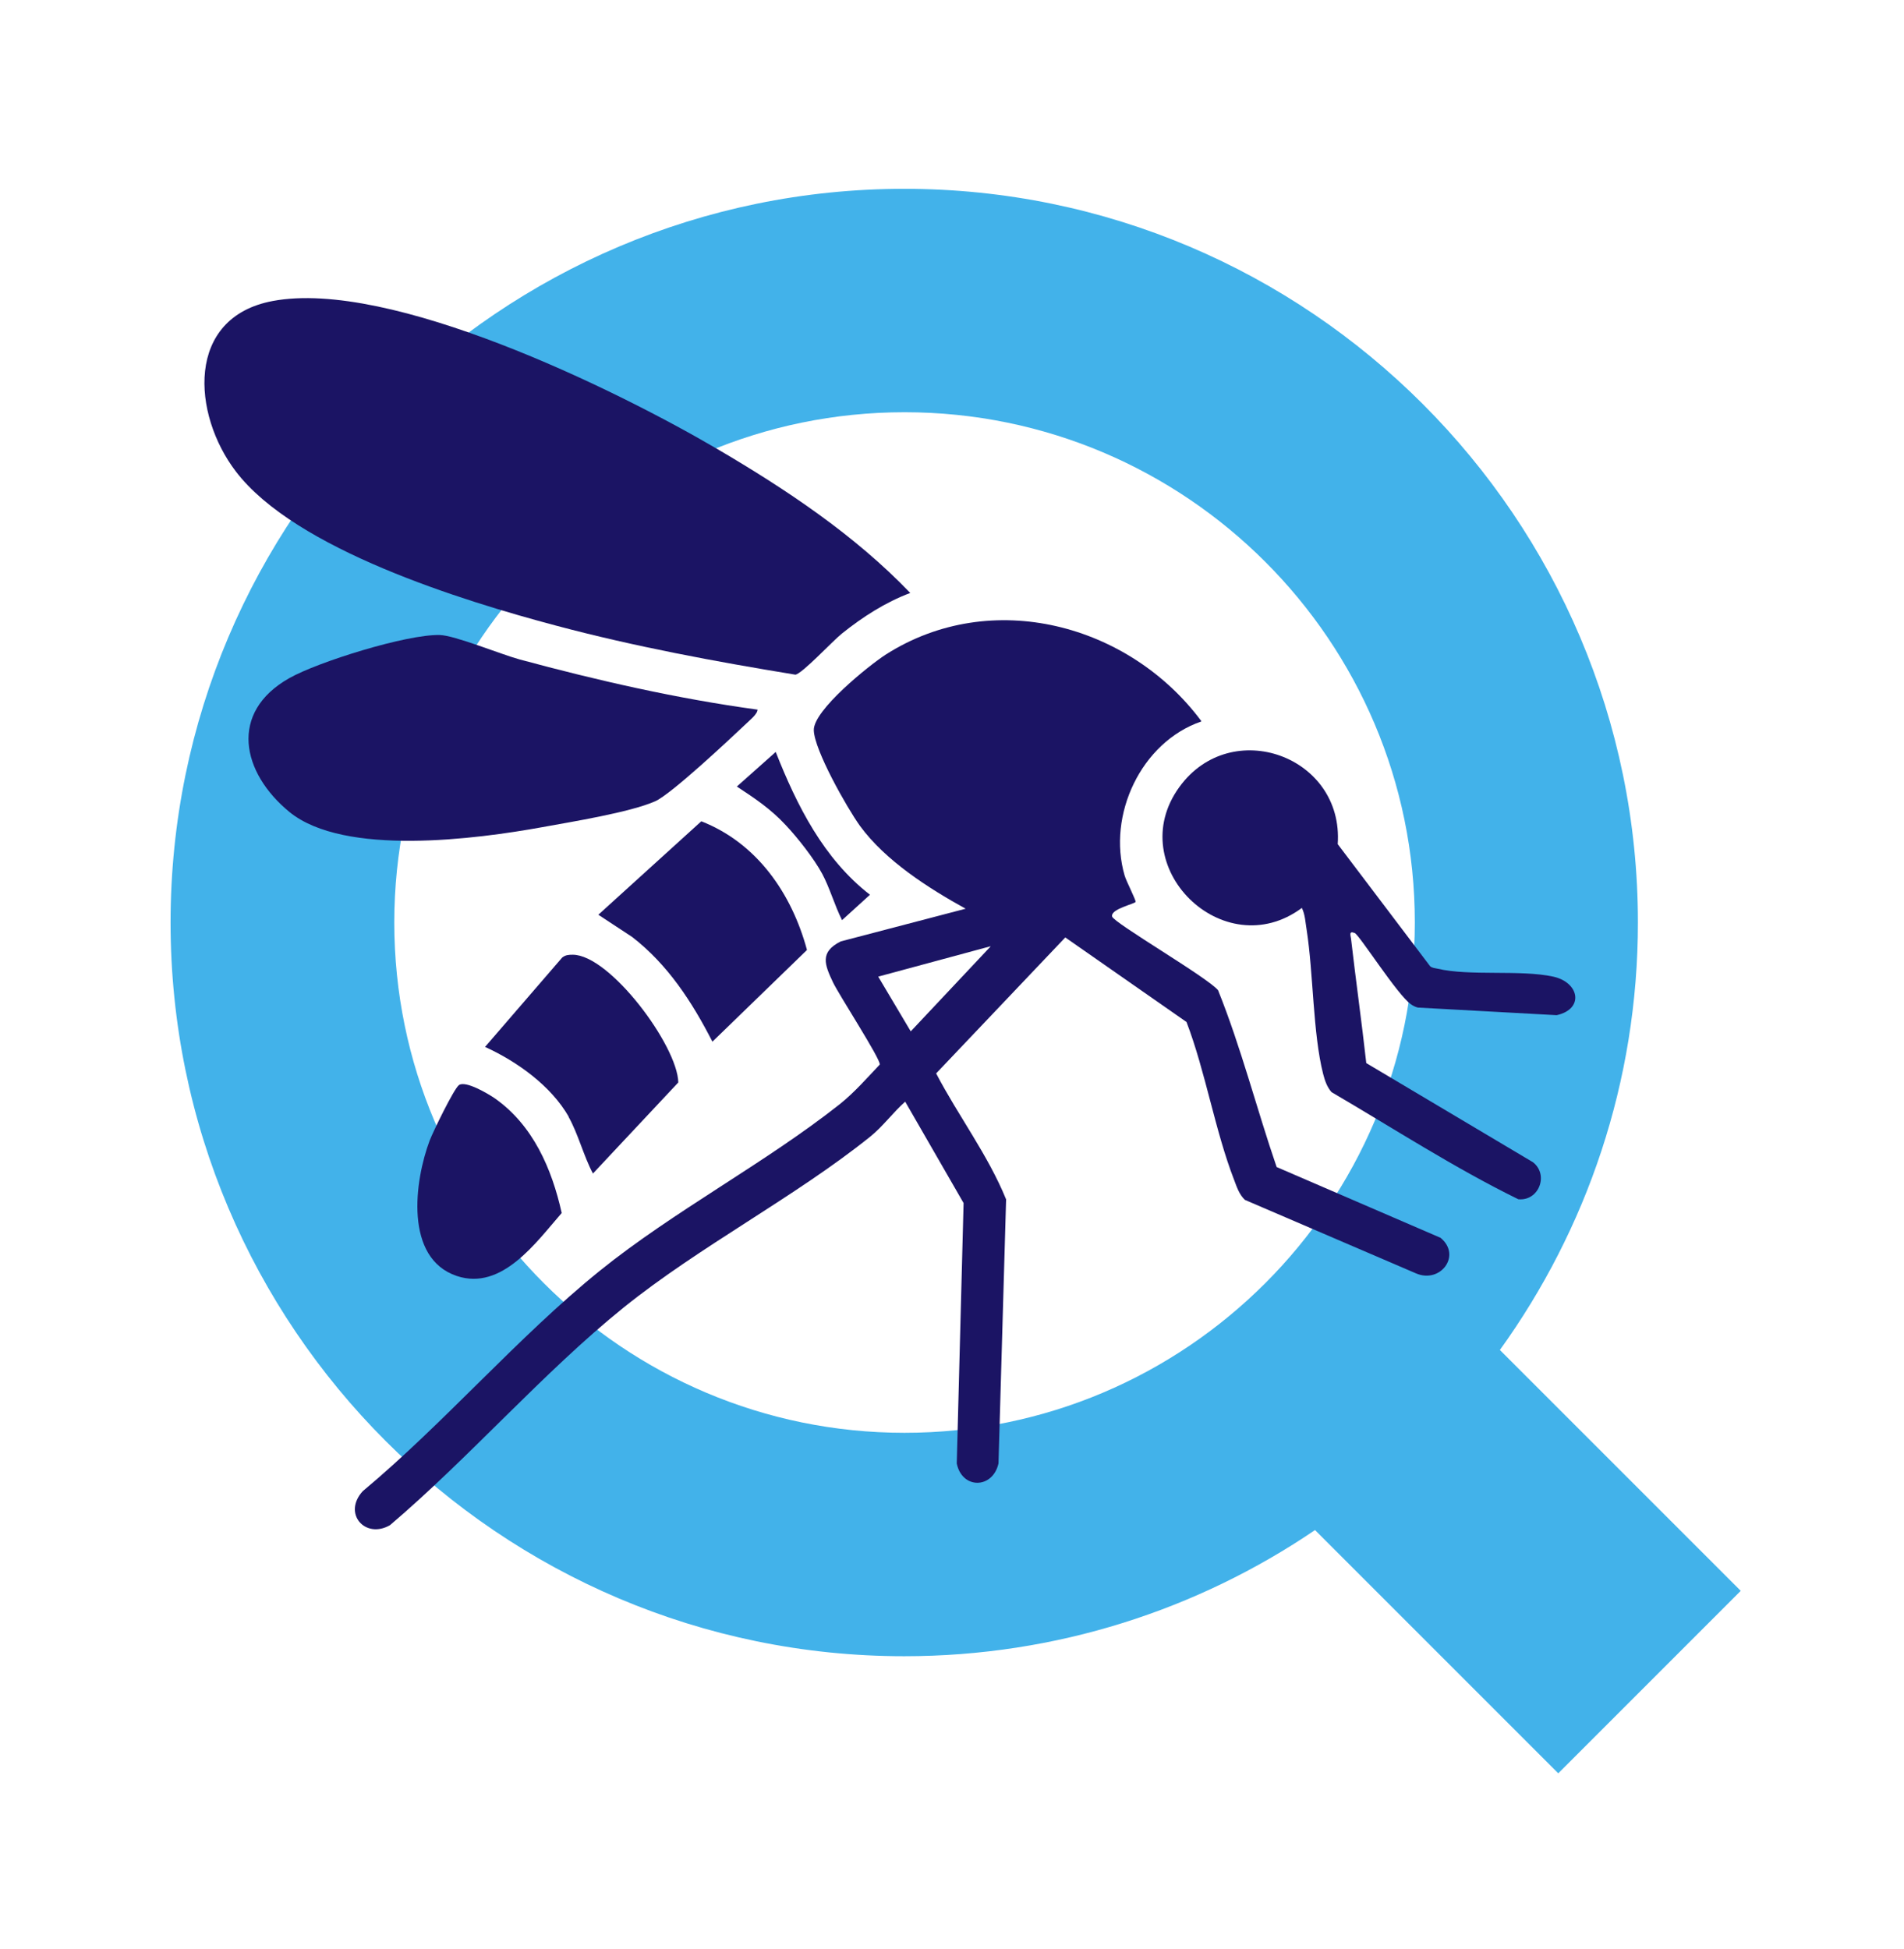
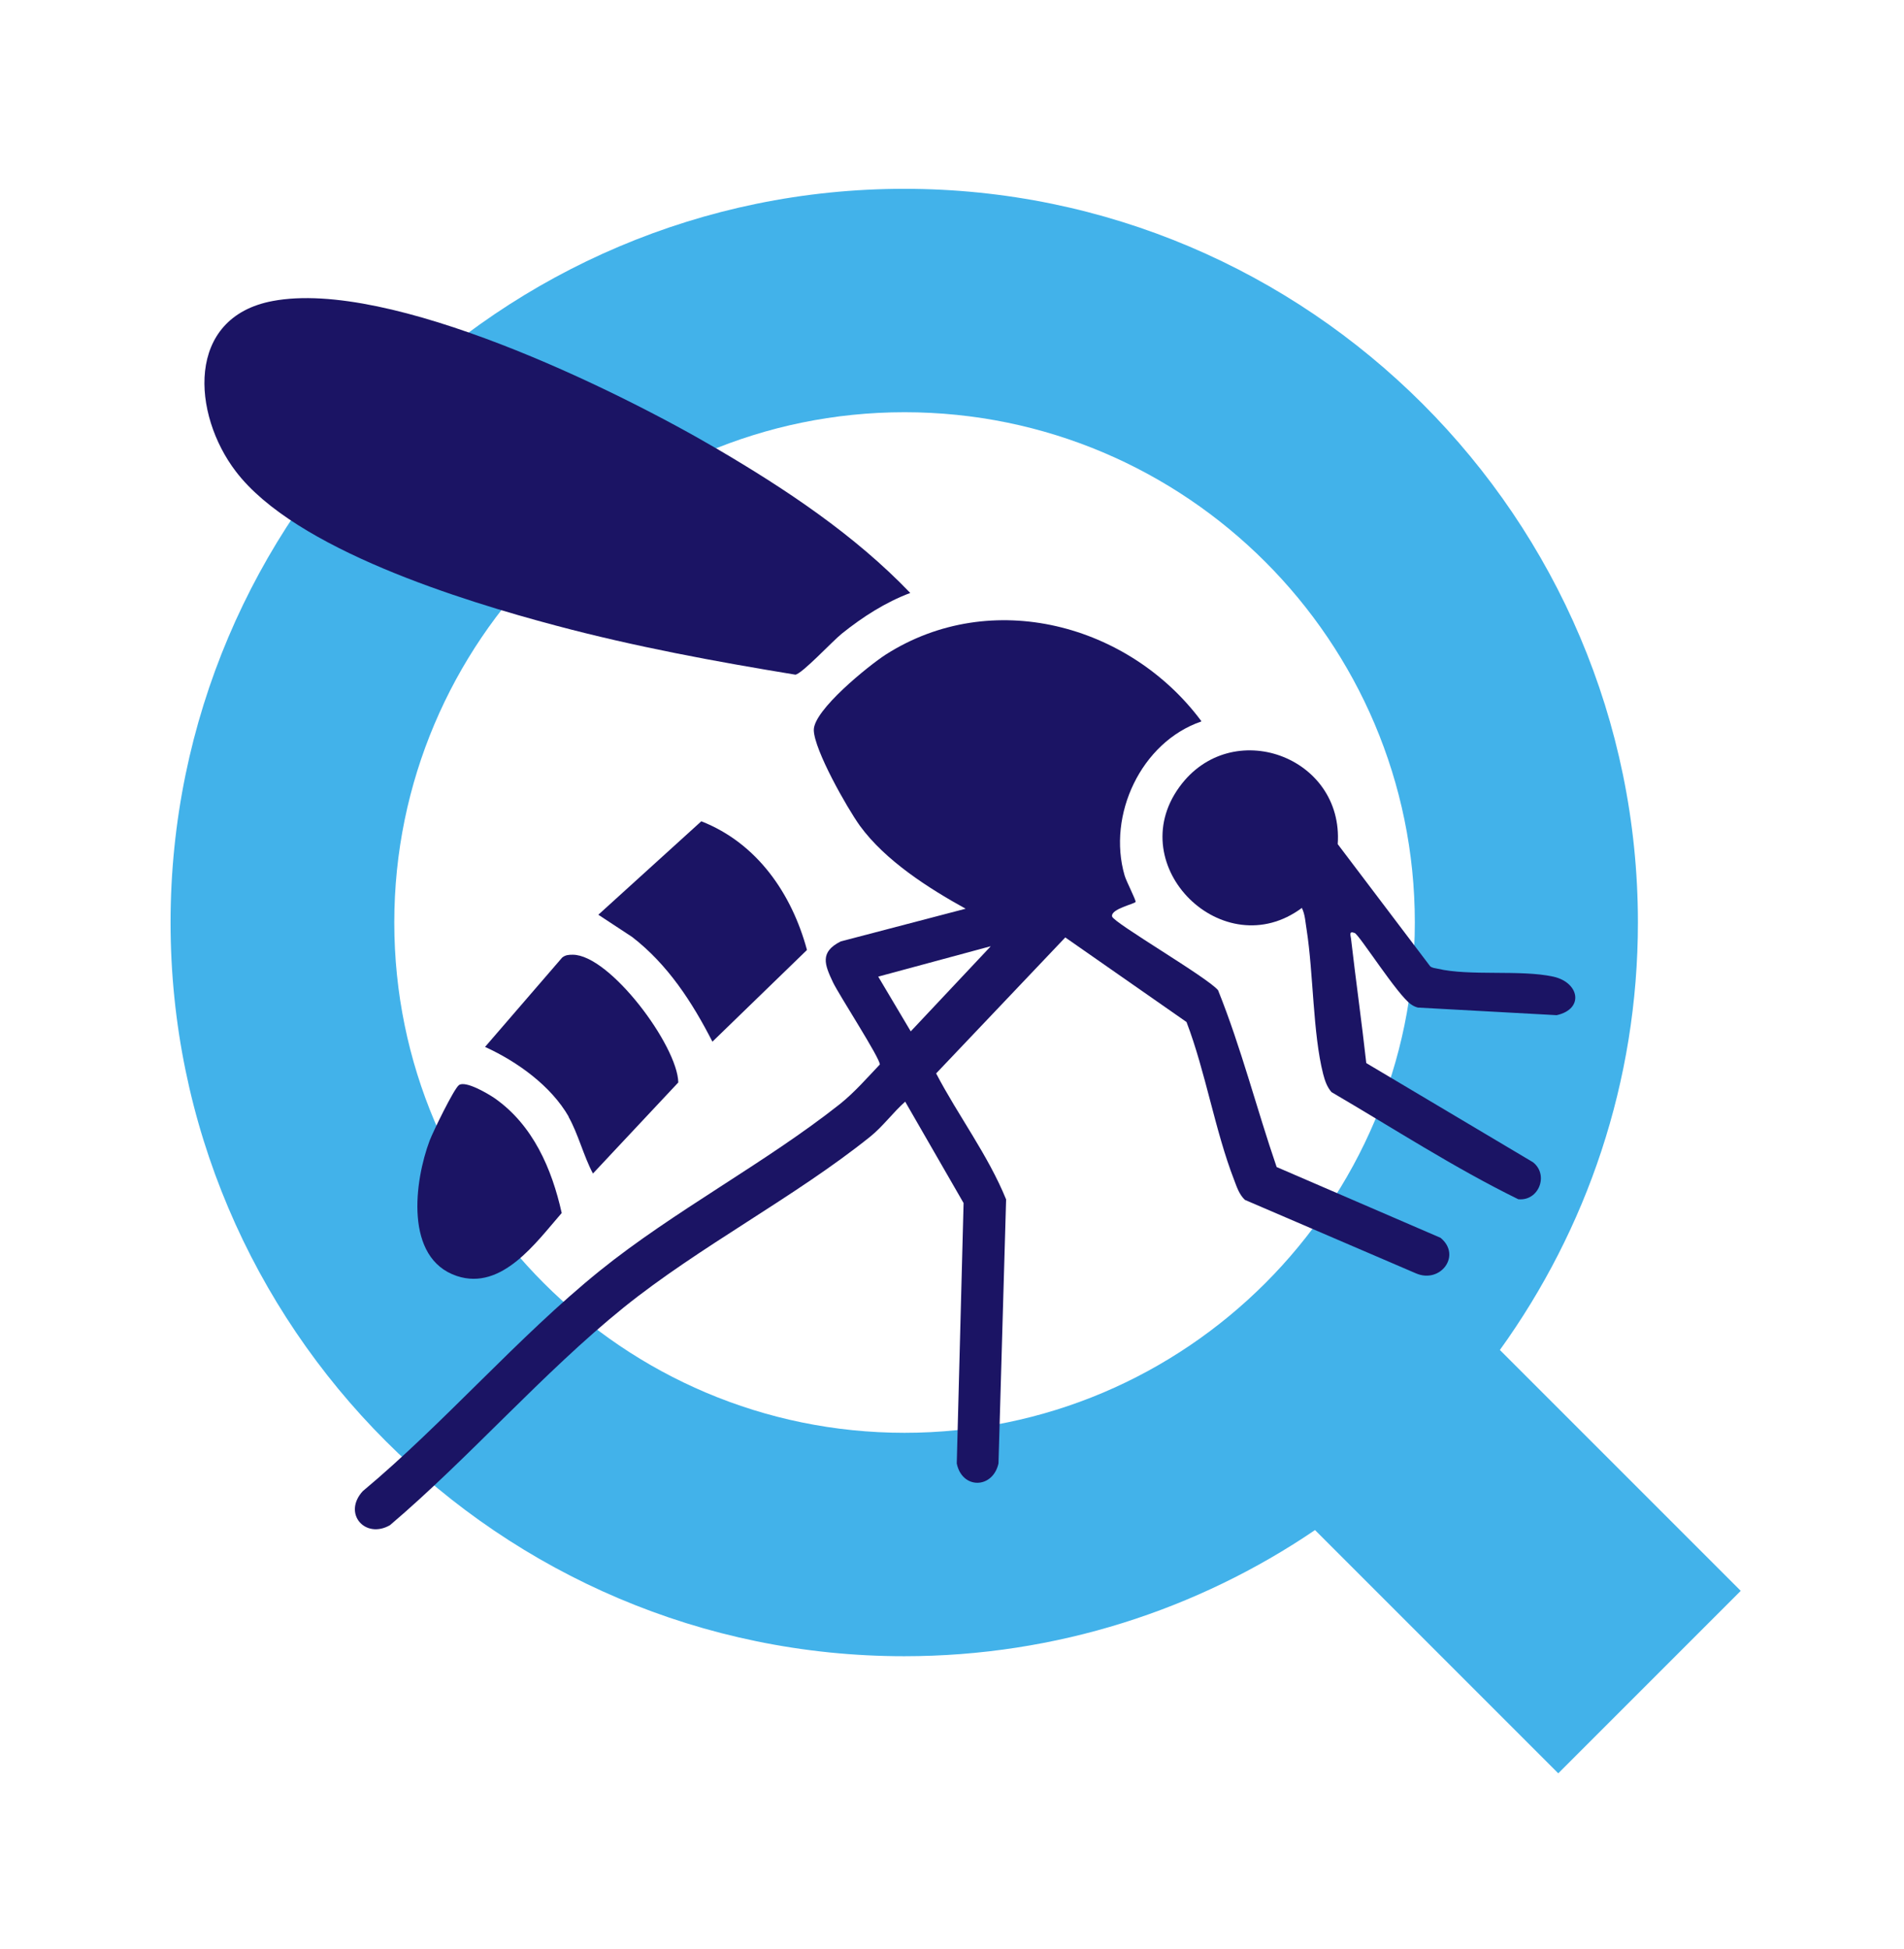
<svg xmlns="http://www.w3.org/2000/svg" id="Layer_1" data-name="Layer 1" viewBox="0 0 120 122.82">
  <defs>
    <style>
      .cls-1 {
        fill: #1b1464;
      }

      .cls-2 {
        fill: #42b2ea;
      }
    </style>
  </defs>
  <path class="cls-2" d="M109.71,100.26l-15.18-15.18c5.47-7.59,8.7-16.9,8.7-26.94,0-25.49-20.75-46.24-46.24-46.24S10.75,32.65,10.75,58.14s20.74,46.24,46.24,46.24c9.59,0,18.51-2.94,25.89-7.95l15.33,15.33,11.5-11.5ZM24.85,58.14c0-17.72,14.42-32.16,32.16-32.16s32.16,14.42,32.16,32.16-14.42,32.16-32.16,32.16-32.16-14.42-32.16-32.16Z" />
  <path class="cls-1" d="M50.85,59.88l-5.95,5.77c-1.28-2.5-2.81-4.86-5.06-6.6l-2.13-1.4,6.49-5.89c3.52,1.38,5.7,4.56,6.66,8.11h-.01Z" />
  <path class="cls-1" d="M35.85,70.39c-1.12-1.96-3.26-3.49-5.28-4.41l4.86-5.63c.21-.17.42-.18.67-.18,2.34.01,6.6,5.73,6.65,8.05l-5.38,5.74c-.59-1.11-.93-2.5-1.54-3.58h.01Z" />
  <path class="cls-1" d="M35.4,76.45c-1.6,1.83-3.76,4.91-6.6,3.97-3.33-1.11-2.68-5.99-1.72-8.54.21-.55,1.51-3.23,1.84-3.49.41-.31,1.84.54,2.25.82,2.42,1.69,3.61,4.45,4.23,7.23h0Z" />
-   <path class="cls-1" d="M51.82,55.07c-.51-.95-1.56-2.29-2.32-3.09-.92-.99-1.93-1.67-3.06-2.41l2.45-2.18c1.33,3.37,3.02,6.74,5.94,9l-1.76,1.6c-.47-.93-.77-2.03-1.26-2.94Z" />
  <path class="cls-1" d="M85.37,58.8c-.38-.16-.24.18-.22.37.3,2.61.67,5.22.96,7.83l10.51,6.25c1.01.8.36,2.46-.93,2.33-4.04-1.98-7.87-4.47-11.77-6.75-.29-.33-.42-.73-.53-1.15-.65-2.56-.61-6.34-1.04-9.09-.08-.47-.09-.94-.3-1.37-4.93,3.67-11.35-2.62-7.72-7.62,3.27-4.51,10.37-1.94,9.98,3.6l5.82,7.69c.13.12.3.12.47.16,2.03.48,5.23.05,7.29.5,1.65.36,1.97,2.04.22,2.43l-8.75-.48c-.16-.04-.3-.11-.44-.21-.85-.59-3.24-4.36-3.54-4.49v-.02Z" />
  <path class="cls-1" d="M75.71,45.47c-3.79,1.3-5.94,5.9-4.83,9.71.1.35.73,1.57.69,1.66-.05.13-1.58.44-1.48.92.09.4,6.05,3.86,6.68,4.65,1.46,3.63,2.42,7.44,3.69,11.14l10.33,4.46c1.35,1.11-.01,2.91-1.55,2.24l-10.78-4.63c-.36-.34-.51-.81-.68-1.26-1.2-3.09-1.8-6.81-3-9.95l-7.64-5.33-8.14,8.57c1.4,2.68,3.27,5.14,4.41,7.94l-.48,16.64c-.36,1.61-2.3,1.64-2.63,0l.43-16.41-3.68-6.39c-.78.69-1.39,1.55-2.21,2.21-4.76,3.82-10.75,6.91-15.53,10.76-5.08,4.1-9.73,9.47-14.73,13.72-1.56.9-3-.73-1.72-2.14,5.12-4.27,9.79-9.73,14.94-13.89,4.67-3.77,10.44-6.79,15.15-10.52.93-.75,1.69-1.63,2.5-2.48.05-.35-2.58-4.4-2.95-5.18-.53-1.12-.85-1.91.49-2.58l7.87-2.06c-2.34-1.29-5.06-3.03-6.66-5.22-.82-1.14-2.88-4.78-2.91-6.03-.03-1.26,3.47-4.08,4.54-4.77,6.67-4.25,15.34-1.91,19.88,4.19v.03ZM62.42,59.64l-7.07,1.91,2.05,3.45,5.03-5.35Z" />
  <path class="cls-1" d="M57.37,37.37c-1.57.59-3,1.51-4.31,2.56-.6.48-2.49,2.52-2.93,2.59-5.06-.83-10.13-1.77-15.08-3.09-5.87-1.56-16.43-4.8-20.18-9.71-2.76-3.6-3.2-9.72,2.32-10.75,7.39-1.39,21.55,5.54,27.97,9.3,4.37,2.56,8.7,5.44,12.21,9.1Z" />
-   <path class="cls-1" d="M47.74,44.7c.03.28-.46.66-.66.86-1.06,1-4.77,4.49-5.79,4.94-1.59.7-5.25,1.29-7.11,1.63-4.14.75-12.47,1.86-15.93-.95-3.03-2.48-3.84-6.28-.02-8.44,1.82-1.03,7.4-2.77,9.48-2.72.95.02,3.86,1.22,5.04,1.54,4.92,1.33,9.92,2.47,14.97,3.16h.01Z" />
</svg>